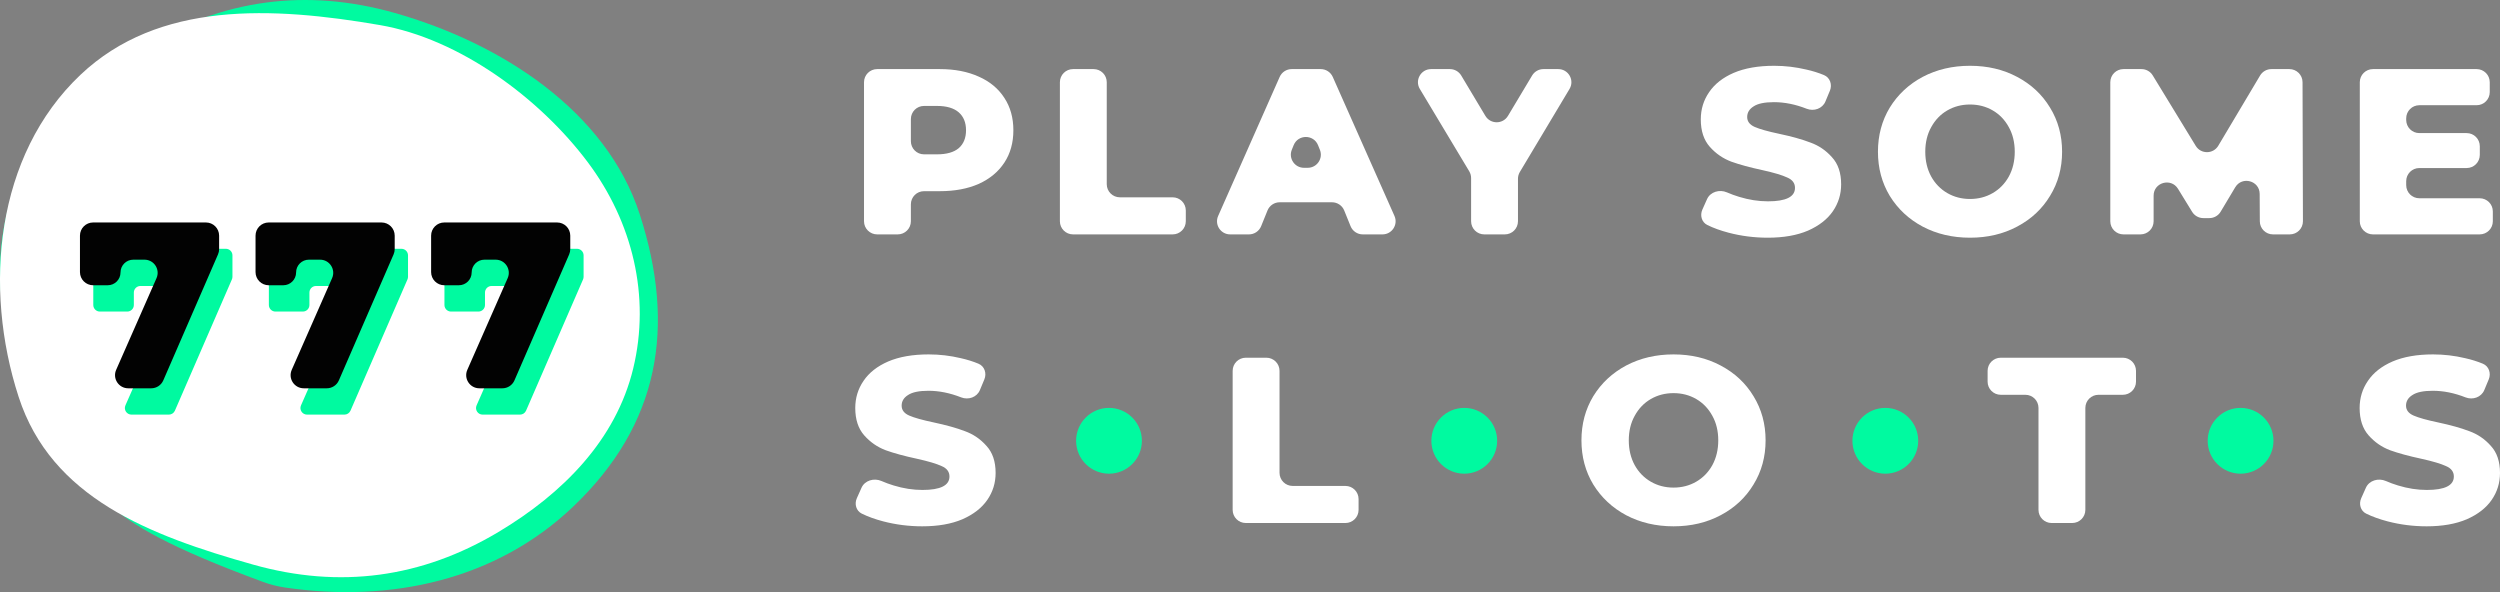
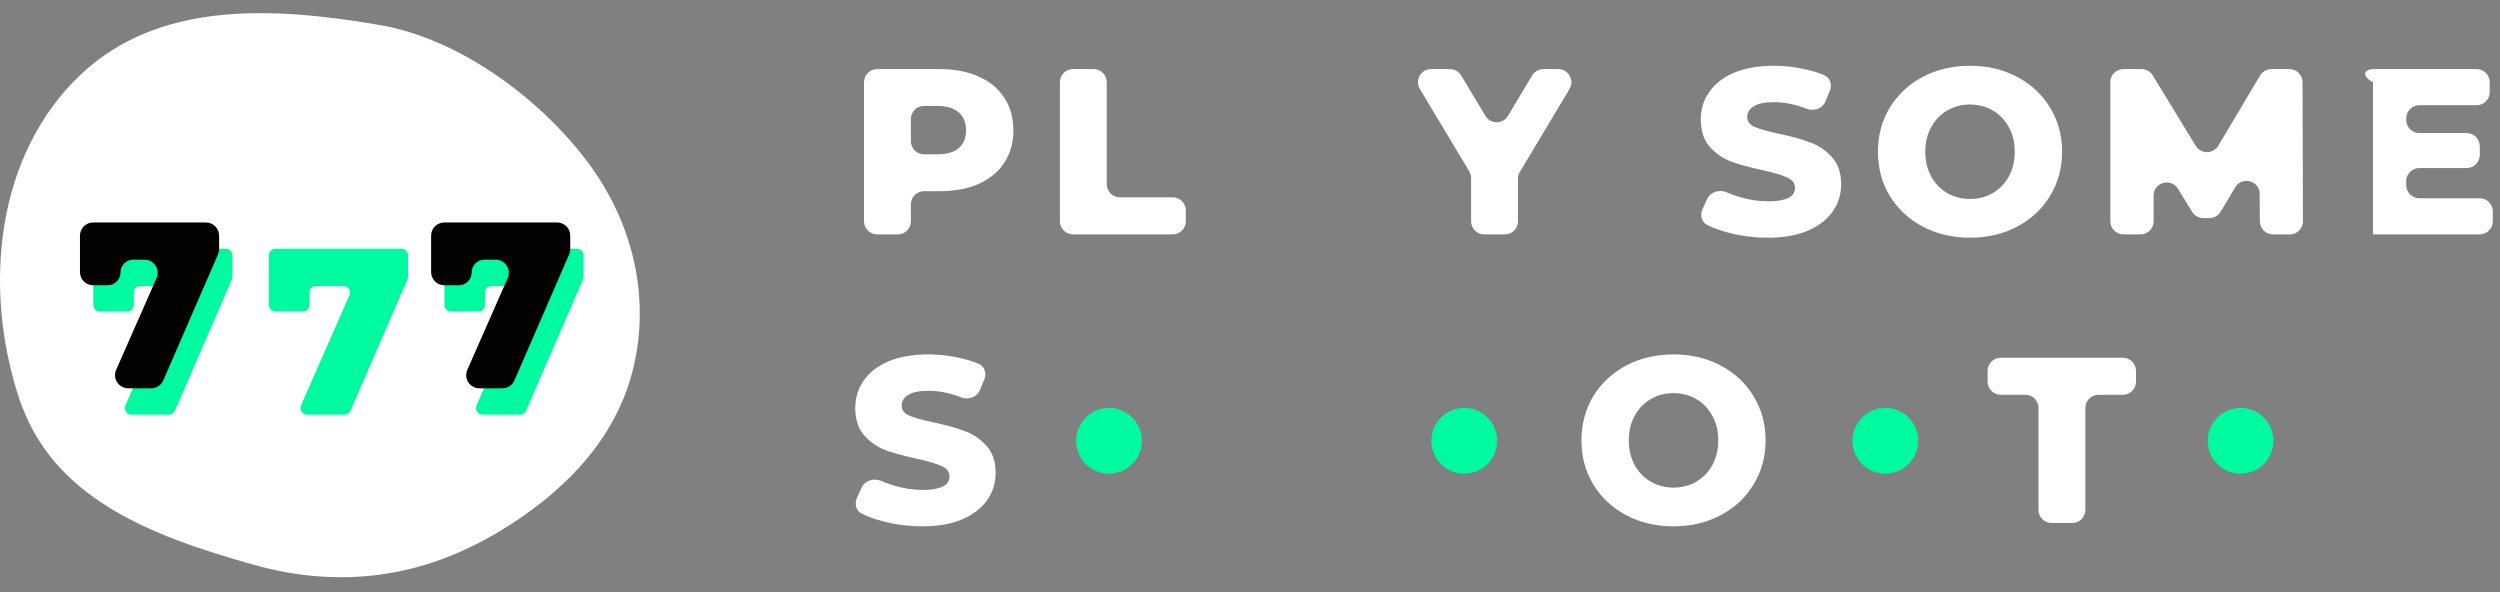
<svg xmlns="http://www.w3.org/2000/svg" width="190" height="45" viewBox="0 0 190 45" fill="none">
  <rect x="0" y="0" width="190" height="45" fill="#808080" stroke="none" />
  <circle cx="84.284" cy="33.5" r="2.5" fill="#00FAA0" />
  <circle cx="111.284" cy="33.5" r="2.5" fill="#00FAA0" />
  <circle cx="143.284" cy="33.5" r="2.5" fill="#00FAA0" />
  <circle cx="170.284" cy="33.5" r="2.5" fill="#00FAA0" />
  <path d="M71.422 5.251C72.561 5.251 73.55 5.443 74.39 5.826C75.229 6.196 75.877 6.735 76.332 7.441C76.788 8.135 77.016 8.954 77.016 9.899C77.016 10.845 76.788 11.664 76.332 12.358C75.877 13.052 75.229 13.591 74.39 13.973C73.55 14.344 72.561 14.53 71.422 14.53H70.226C69.674 14.53 69.227 14.976 69.227 15.527V16.817C69.227 17.367 68.779 17.814 68.228 17.814H66.665C66.113 17.814 65.665 17.367 65.665 16.817V6.248C65.665 5.698 66.113 5.251 66.665 5.251H71.422ZM71.206 11.73C71.937 11.73 72.489 11.575 72.861 11.263C73.232 10.94 73.418 10.486 73.418 9.899C73.418 9.313 73.232 8.859 72.861 8.535C72.489 8.212 71.937 8.051 71.206 8.051H70.226C69.674 8.051 69.227 8.497 69.227 9.048V10.733C69.227 11.284 69.674 11.73 70.226 11.73H71.206Z" fill="white" />
  <path d="M80.552 6.248C80.552 5.698 80.999 5.251 81.551 5.251H83.114C83.666 5.251 84.113 5.698 84.113 6.248V13.999C84.113 14.55 84.561 14.996 85.113 14.996H89.122C89.674 14.996 90.121 15.443 90.121 15.993V16.817C90.121 17.367 89.674 17.814 89.122 17.814H81.551C80.999 17.814 80.552 17.367 80.552 16.817V6.248Z" fill="white" />
-   <path d="M102.16 15.996C102.007 15.62 101.64 15.373 101.233 15.373H97.256C96.849 15.373 96.482 15.62 96.33 15.996L95.846 17.191C95.693 17.567 95.326 17.814 94.919 17.814H93.493C92.771 17.814 92.287 17.073 92.579 16.414L97.255 5.846C97.415 5.484 97.773 5.251 98.169 5.251H100.375C100.771 5.251 101.129 5.484 101.289 5.845L105.98 16.413C106.273 17.072 105.789 17.814 105.067 17.814H103.57C103.163 17.814 102.796 17.567 102.644 17.191L102.16 15.996ZM99.385 12.753C100.093 12.753 100.576 12.039 100.312 11.384L100.172 11.036C99.836 10.202 98.653 10.202 98.317 11.036L98.177 11.384C97.913 12.039 98.397 12.753 99.104 12.753H99.385Z" fill="white" />
  <path d="M115.507 13.073C115.415 13.228 115.366 13.404 115.366 13.584V16.817C115.366 17.367 114.919 17.814 114.367 17.814H112.804C112.252 17.814 111.804 17.367 111.804 16.817V13.531C111.804 13.351 111.755 13.174 111.662 13.019L107.907 6.76C107.508 6.096 107.988 5.251 108.764 5.251H110.194C110.545 5.251 110.871 5.436 111.052 5.737L112.889 8.807C113.277 9.455 114.217 9.455 114.605 8.807L116.442 5.737C116.623 5.436 116.949 5.251 117.3 5.251H118.427C119.202 5.251 119.682 6.095 119.285 6.759L115.507 13.073Z" fill="white" />
  <path d="M134.351 18.065C133.331 18.065 132.342 17.94 131.383 17.688C130.765 17.527 130.222 17.33 129.754 17.099C129.325 16.887 129.185 16.368 129.379 15.932L129.734 15.137C129.985 14.575 130.684 14.374 131.249 14.621C131.54 14.748 131.849 14.861 132.174 14.96C132.918 15.188 133.649 15.301 134.369 15.301C135.736 15.301 136.419 14.96 136.419 14.278C136.419 13.919 136.222 13.656 135.826 13.489C135.442 13.309 134.818 13.124 133.955 12.932C133.008 12.729 132.216 12.514 131.58 12.286C130.945 12.047 130.399 11.67 129.943 11.156C129.488 10.641 129.26 9.947 129.26 9.074C129.26 8.308 129.47 7.62 129.89 7.01C130.309 6.388 130.933 5.897 131.76 5.538C132.6 5.179 133.625 5 134.836 5C135.664 5 136.479 5.096 137.283 5.287C137.766 5.395 138.214 5.535 138.628 5.708C139.088 5.9 139.263 6.437 139.072 6.896L138.732 7.713C138.505 8.259 137.857 8.482 137.307 8.265C136.459 7.931 135.629 7.764 134.818 7.764C134.111 7.764 133.595 7.871 133.271 8.087C132.948 8.29 132.786 8.559 132.786 8.894C132.786 9.229 132.978 9.481 133.361 9.648C133.745 9.816 134.363 9.989 135.214 10.169C136.174 10.372 136.965 10.593 137.589 10.833C138.224 11.06 138.77 11.431 139.226 11.945C139.693 12.448 139.927 13.136 139.927 14.009C139.927 14.763 139.717 15.445 139.298 16.055C138.878 16.665 138.248 17.156 137.409 17.527C136.569 17.886 135.55 18.065 134.351 18.065Z" fill="white" />
  <path d="M149.721 18.065C148.39 18.065 147.191 17.784 146.124 17.222C145.068 16.659 144.235 15.882 143.623 14.889C143.024 13.896 142.724 12.777 142.724 11.533C142.724 10.288 143.024 9.17 143.623 8.177C144.235 7.184 145.068 6.406 146.124 5.843C147.191 5.281 148.39 5 149.721 5C151.052 5 152.246 5.281 153.301 5.843C154.368 6.406 155.202 7.184 155.802 8.177C156.413 9.17 156.719 10.288 156.719 11.533C156.719 12.777 156.413 13.896 155.802 14.889C155.202 15.882 154.368 16.659 153.301 17.222C152.246 17.784 151.052 18.065 149.721 18.065ZM149.721 15.122C150.357 15.122 150.933 14.972 151.448 14.673C151.964 14.374 152.372 13.955 152.671 13.417C152.971 12.867 153.121 12.239 153.121 11.533C153.121 10.827 152.971 10.204 152.671 9.666C152.372 9.116 151.964 8.691 151.448 8.392C150.933 8.093 150.357 7.943 149.721 7.943C149.086 7.943 148.51 8.093 147.994 8.392C147.479 8.691 147.071 9.116 146.771 9.666C146.471 10.204 146.321 10.827 146.321 11.533C146.321 12.239 146.471 12.867 146.771 13.417C147.071 13.955 147.479 14.374 147.994 14.673C148.51 14.972 149.086 15.122 149.721 15.122Z" fill="white" />
  <path d="M172.746 17.814C172.196 17.814 171.75 17.371 171.747 16.822L171.735 14.738C171.73 13.728 170.396 13.366 169.878 14.233L168.769 16.089C168.589 16.391 168.262 16.576 167.91 16.576H167.455C167.107 16.576 166.784 16.395 166.603 16.1L165.527 14.348C164.999 13.49 163.675 13.863 163.675 14.869V16.817C163.675 17.367 163.228 17.814 162.676 17.814H161.383C160.831 17.814 160.383 17.367 160.383 16.817V6.248C160.383 5.698 160.831 5.251 161.383 5.251H162.754C163.103 5.251 163.426 5.433 163.607 5.73L166.876 11.086C167.268 11.728 168.204 11.723 168.589 11.076L171.767 5.739C171.948 5.437 172.274 5.251 172.627 5.251H173.994C174.544 5.251 174.991 5.696 174.993 6.245L175.023 16.814C175.025 17.366 174.577 17.814 174.024 17.814H172.746Z" fill="white" />
-   <path d="M188.455 15.068C189.007 15.068 189.455 15.514 189.455 16.065V16.817C189.455 17.367 189.007 17.814 188.455 17.814H180.345C179.793 17.814 179.345 17.367 179.345 16.817V6.248C179.345 5.698 179.793 5.251 180.345 5.251H188.222C188.773 5.251 189.221 5.698 189.221 6.248V7C189.221 7.551 188.773 7.997 188.222 7.997H183.87C183.318 7.997 182.871 8.443 182.871 8.994V9.118C182.871 9.668 183.318 10.115 183.87 10.115H187.466C188.018 10.115 188.465 10.561 188.465 11.112V11.774C188.465 12.325 188.018 12.771 187.466 12.771H183.87C183.318 12.771 182.871 13.217 182.871 13.768V14.071C182.871 14.622 183.318 15.068 183.87 15.068H188.455Z" fill="white" />
+   <path d="M188.455 15.068C189.007 15.068 189.455 15.514 189.455 16.065V16.817C189.455 17.367 189.007 17.814 188.455 17.814H180.345V6.248C179.345 5.698 179.793 5.251 180.345 5.251H188.222C188.773 5.251 189.221 5.698 189.221 6.248V7C189.221 7.551 188.773 7.997 188.222 7.997H183.87C183.318 7.997 182.871 8.443 182.871 8.994V9.118C182.871 9.668 183.318 10.115 183.87 10.115H187.466C188.018 10.115 188.465 10.561 188.465 11.112V11.774C188.465 12.325 188.018 12.771 187.466 12.771H183.87C183.318 12.771 182.871 13.217 182.871 13.768V14.071C182.871 14.622 183.318 15.068 183.87 15.068H188.455Z" fill="white" />
  <path d="M70.09 40C69.071 40 68.082 39.874 67.122 39.623C66.505 39.461 65.962 39.265 65.493 39.034C65.065 38.822 64.924 38.303 65.119 37.867L65.474 37.072C65.725 36.51 66.424 36.309 66.989 36.555C67.28 36.682 67.588 36.796 67.914 36.895C68.657 37.123 69.389 37.236 70.108 37.236C71.476 37.236 72.159 36.895 72.159 36.213C72.159 35.854 71.961 35.591 71.566 35.424C71.182 35.244 70.558 35.059 69.695 34.867C68.747 34.664 67.956 34.449 67.32 34.221C66.685 33.982 66.139 33.605 65.683 33.09C65.228 32.576 65 31.882 65 31.009C65 30.243 65.21 29.555 65.629 28.945C66.049 28.323 66.673 27.832 67.5 27.473C68.34 27.114 69.365 26.935 70.576 26.935C71.404 26.935 72.219 27.03 73.023 27.222C73.505 27.33 73.954 27.47 74.367 27.643C74.827 27.835 75.003 28.372 74.812 28.831L74.472 29.648C74.245 30.194 73.597 30.417 73.046 30.2C72.198 29.866 71.369 29.699 70.558 29.699C69.851 29.699 69.335 29.806 69.011 30.022C68.687 30.225 68.525 30.494 68.525 30.829C68.525 31.164 68.717 31.416 69.101 31.583C69.485 31.75 70.102 31.924 70.954 32.103C71.913 32.307 72.705 32.528 73.328 32.767C73.964 32.995 74.51 33.366 74.965 33.88C75.433 34.383 75.667 35.071 75.667 35.944C75.667 36.698 75.457 37.38 75.037 37.99C74.618 38.6 73.988 39.091 73.148 39.462C72.309 39.821 71.29 40 70.09 40Z" fill="white" />
-   <path d="M93.682 28.183C93.682 27.633 94.129 27.186 94.681 27.186H96.244C96.796 27.186 97.244 27.633 97.244 28.183V35.934C97.244 36.485 97.691 36.931 98.243 36.931H102.252C102.804 36.931 103.252 37.377 103.252 37.928V38.752C103.252 39.302 102.804 39.749 102.252 39.749H94.681C94.129 39.749 93.682 39.302 93.682 38.752V28.183Z" fill="white" />
  <path d="M127.188 40C125.857 40 124.657 39.719 123.59 39.157C122.535 38.594 121.701 37.816 121.09 36.823C120.49 35.83 120.19 34.712 120.19 33.467C120.19 32.223 120.49 31.104 121.09 30.111C121.701 29.118 122.535 28.341 123.59 27.778C124.657 27.216 125.857 26.935 127.188 26.935C128.519 26.935 129.712 27.216 130.767 27.778C131.835 28.341 132.668 29.118 133.268 30.111C133.879 31.104 134.185 32.223 134.185 33.467C134.185 34.712 133.879 35.83 133.268 36.823C132.668 37.816 131.835 38.594 130.767 39.157C129.712 39.719 128.519 40 127.188 40ZM127.188 37.057C127.823 37.057 128.399 36.907 128.915 36.608C129.43 36.309 129.838 35.89 130.138 35.352C130.438 34.801 130.588 34.173 130.588 33.467C130.588 32.761 130.438 32.139 130.138 31.601C129.838 31.051 129.43 30.626 128.915 30.327C128.399 30.028 127.823 29.878 127.188 29.878C126.552 29.878 125.976 30.028 125.461 30.327C124.945 30.626 124.537 31.051 124.238 31.601C123.938 32.139 123.788 32.761 123.788 33.467C123.788 34.173 123.938 34.801 124.238 35.352C124.537 35.89 124.945 36.309 125.461 36.608C125.976 36.907 126.552 37.057 127.188 37.057Z" fill="white" />
  <path d="M154.925 31.001C154.925 30.45 154.478 30.004 153.926 30.004H152.057C151.505 30.004 151.058 29.557 151.058 29.007V28.183C151.058 27.633 151.505 27.186 152.057 27.186H161.337C161.889 27.186 162.336 27.633 162.336 28.183V29.007C162.336 29.557 161.889 30.004 161.337 30.004H159.486C158.934 30.004 158.487 30.45 158.487 31.001V38.752C158.487 39.302 158.039 39.749 157.487 39.749H155.924C155.373 39.749 154.925 39.302 154.925 38.752V31.001Z" fill="white" />
-   <path d="M184.423 40C183.404 40 182.414 39.874 181.455 39.623C180.838 39.461 180.295 39.265 179.826 39.034C179.397 38.822 179.257 38.303 179.452 37.867L179.806 37.072C180.057 36.51 180.756 36.309 181.322 36.555C181.613 36.682 181.921 36.796 182.247 36.895C182.99 37.123 183.722 37.236 184.441 37.236C185.808 37.236 186.492 36.895 186.492 36.213C186.492 35.854 186.294 35.591 185.898 35.424C185.514 35.244 184.891 35.059 184.027 34.867C183.08 34.664 182.288 34.449 181.653 34.221C181.017 33.982 180.472 33.605 180.016 33.09C179.56 32.576 179.332 31.882 179.332 31.009C179.332 30.243 179.542 29.555 179.962 28.945C180.382 28.323 181.005 27.832 181.833 27.473C182.672 27.114 183.698 26.935 184.909 26.935C185.736 26.935 186.552 27.03 187.355 27.222C187.838 27.33 188.286 27.47 188.7 27.643C189.16 27.835 189.336 28.372 189.145 28.831L188.805 29.648C188.578 30.194 187.93 30.417 187.379 30.2C186.531 29.866 185.702 29.699 184.891 29.699C184.183 29.699 183.668 29.806 183.344 30.022C183.02 30.225 182.858 30.494 182.858 30.829C182.858 31.164 183.05 31.416 183.434 31.583C183.818 31.75 184.435 31.924 185.287 32.103C186.246 32.307 187.038 32.528 187.661 32.767C188.297 32.995 188.842 33.366 189.298 33.88C189.766 34.383 190 35.071 190 35.944C190 36.698 189.79 37.38 189.37 37.99C188.95 38.6 188.321 39.091 187.481 39.462C186.642 39.821 185.622 40 184.423 40Z" fill="white" />
-   <path fill-rule="evenodd" clip-rule="evenodd" d="M21.637 44.648C21.056 44.563 20.477 44.406 19.927 44.202C6.14 39.12 7.668 37.254 4.036 32.383C0.556 27.715 -0.842 21.91 0.507 16.291C1.847 10.712 5.963 6.532 10.966 3.527C16.923 -0.05 23.27 -0.92 29.988 0.981C38.093 3.275 46.084 8.441 48.622 16.291C51.387 24.84 50.133 32.243 43.557 38.508C37.703 44.086 29.695 45.832 21.637 44.648Z" fill="#00FAA0" />
  <path fill-rule="evenodd" clip-rule="evenodd" d="M28.869 1.905C34.943 2.95 41.04 7.486 44.668 12.325C48.077 16.871 49.447 22.526 48.125 28C46.812 33.434 42.78 37.506 37.879 40.433C32.044 43.918 25.827 44.765 19.246 42.913C11.306 40.678 3.906 37.818 1.419 30.172C-1.289 21.844 -0.331 11.794 6.11 5.691C12.052 0.062 20.69 0.498 28.869 1.905Z" fill="white" />
  <path d="M17.166 18.908C17.442 18.908 17.666 19.132 17.666 19.408V21.037C17.666 21.105 17.652 21.173 17.624 21.236L13.293 31.21C13.213 31.393 13.033 31.511 12.834 31.511H9.99C9.629 31.511 9.387 31.14 9.532 30.809L13.218 22.436C13.363 22.106 13.121 21.735 12.76 21.735H10.672C10.396 21.735 10.172 21.959 10.172 22.235V23.179C10.172 23.456 9.948 23.679 9.672 23.679H7.59C7.314 23.679 7.09 23.456 7.09 23.179V19.408C7.09 19.132 7.314 18.908 7.59 18.908H17.166Z" fill="#00FAA0" />
  <path d="M30.509 18.908C30.786 18.908 31.009 19.132 31.009 19.408V21.037C31.009 21.105 30.995 21.173 30.968 21.236L26.637 31.21C26.557 31.393 26.377 31.511 26.178 31.511H23.334C22.973 31.511 22.731 31.14 22.876 30.809L26.562 22.436C26.707 22.106 26.465 21.735 26.104 21.735H24.016C23.739 21.735 23.516 21.959 23.516 22.235V23.179C23.516 23.456 23.292 23.679 23.016 23.679H20.934C20.658 23.679 20.434 23.456 20.434 23.179V19.408C20.434 19.132 20.658 18.908 20.934 18.908H30.509Z" fill="#00FAA0" />
  <path d="M43.853 18.908C44.13 18.908 44.353 19.132 44.353 19.408V21.037C44.353 21.105 44.339 21.173 44.312 21.236L39.98 31.21C39.901 31.393 39.721 31.511 39.522 31.511H36.678C36.317 31.511 36.075 31.14 36.22 30.809L39.906 22.436C40.051 22.106 39.809 21.735 39.448 21.735H37.359C37.083 21.735 36.859 21.959 36.859 22.235V23.179C36.859 23.456 36.636 23.679 36.359 23.679H34.278C34.002 23.679 33.778 23.456 33.778 23.179V19.408C33.778 19.132 34.002 18.908 34.278 18.908H43.853Z" fill="#00FAA0" />
  <path d="M15.653 16.908C16.205 16.908 16.653 17.356 16.653 17.908V18.933C16.653 19.07 16.625 19.206 16.57 19.331L12.41 28.909C12.252 29.274 11.891 29.511 11.493 29.511H9.743C9.021 29.511 8.537 28.769 8.828 28.108L11.896 21.138C12.187 20.477 11.703 19.735 10.981 19.735H10.131C9.594 19.735 9.159 20.17 9.159 20.707V20.707C9.159 21.244 8.724 21.679 8.187 21.679H7.077C6.525 21.679 6.077 21.231 6.077 20.679V17.908C6.077 17.356 6.525 16.908 7.077 16.908H15.653Z" fill="#020202" />
-   <path d="M28.997 16.908C29.549 16.908 29.997 17.356 29.997 17.908V18.933C29.997 19.07 29.968 19.206 29.914 19.331L25.754 28.909C25.596 29.274 25.235 29.511 24.837 29.511H23.087C22.365 29.511 21.881 28.769 22.172 28.108L25.24 21.138C25.531 20.477 25.047 19.735 24.325 19.735H23.475C22.938 19.735 22.503 20.17 22.503 20.707V20.707C22.503 21.244 22.067 21.679 21.53 21.679H20.421C19.869 21.679 19.421 21.231 19.421 20.679V17.908C19.421 17.356 19.869 16.908 20.421 16.908H28.997Z" fill="#020202" />
  <path d="M42.34 16.908C42.893 16.908 43.34 17.356 43.34 17.908V18.933C43.34 19.07 43.312 19.206 43.258 19.331L39.098 28.909C38.939 29.274 38.579 29.511 38.181 29.511H36.431C35.709 29.511 35.225 28.769 35.516 28.108L38.584 21.138C38.875 20.477 38.391 19.735 37.669 19.735H36.819C36.282 19.735 35.846 20.17 35.846 20.707V20.707C35.846 21.244 35.411 21.679 34.874 21.679H33.765C33.213 21.679 32.765 21.231 32.765 20.679V17.908C32.765 17.356 33.213 16.908 33.765 16.908H42.34Z" fill="#020202" />
</svg>